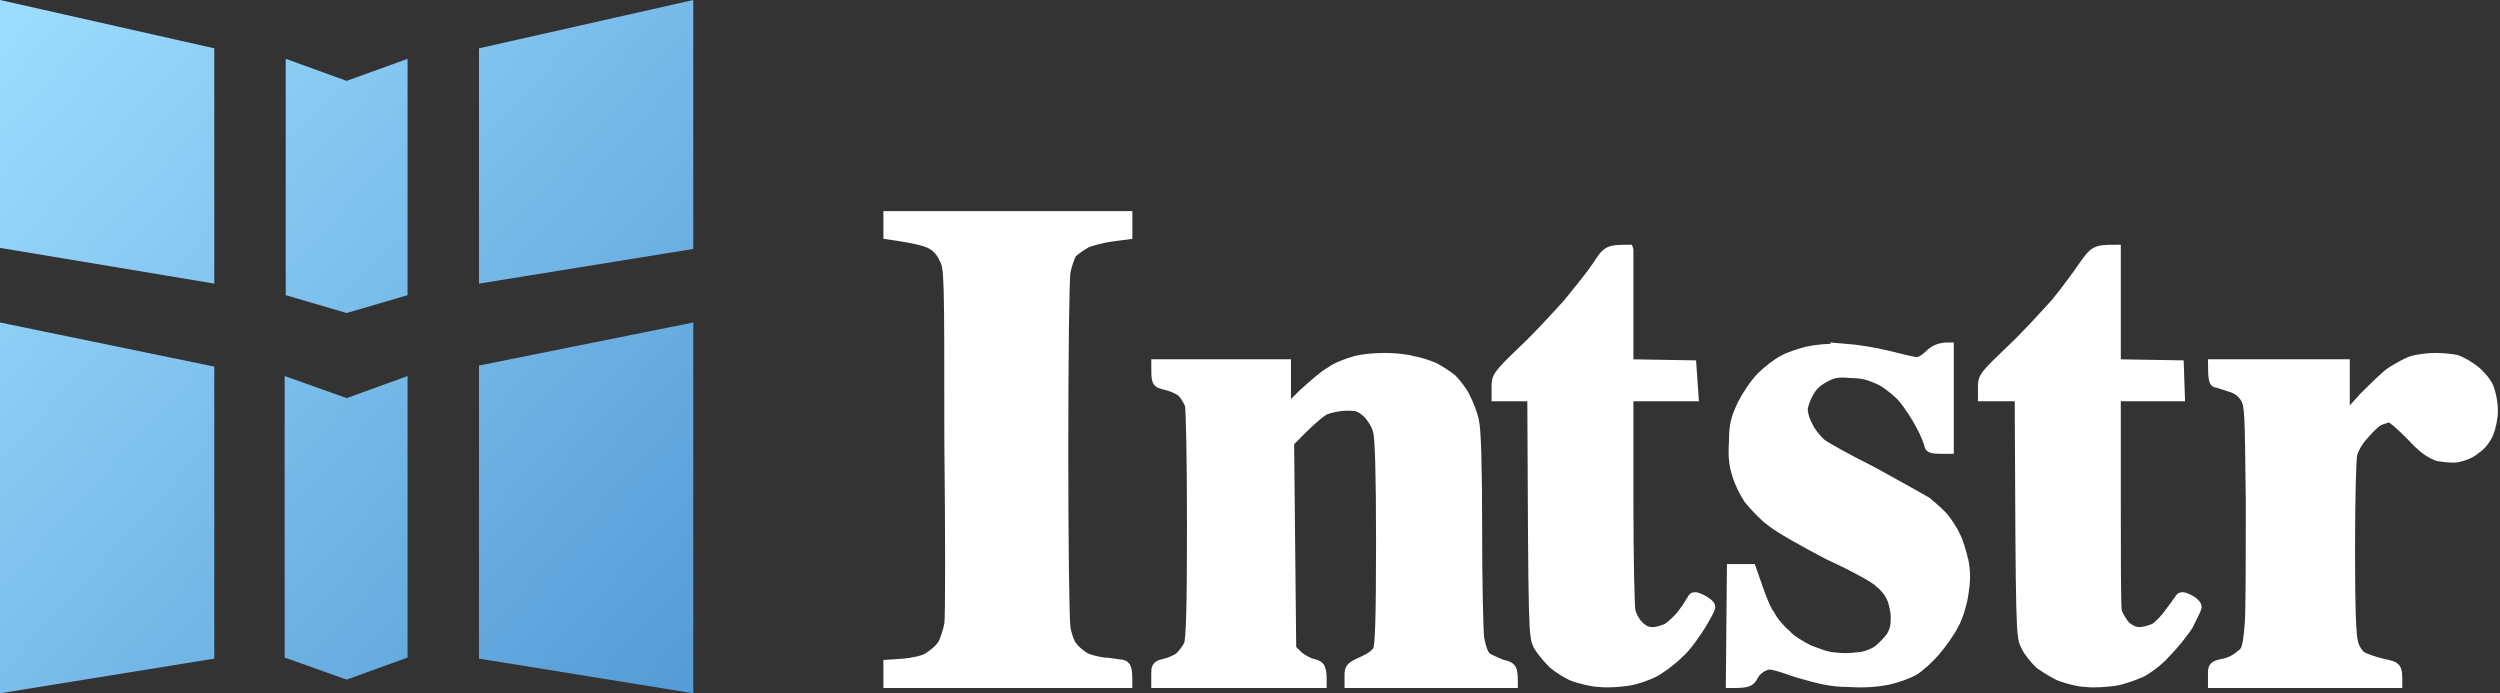
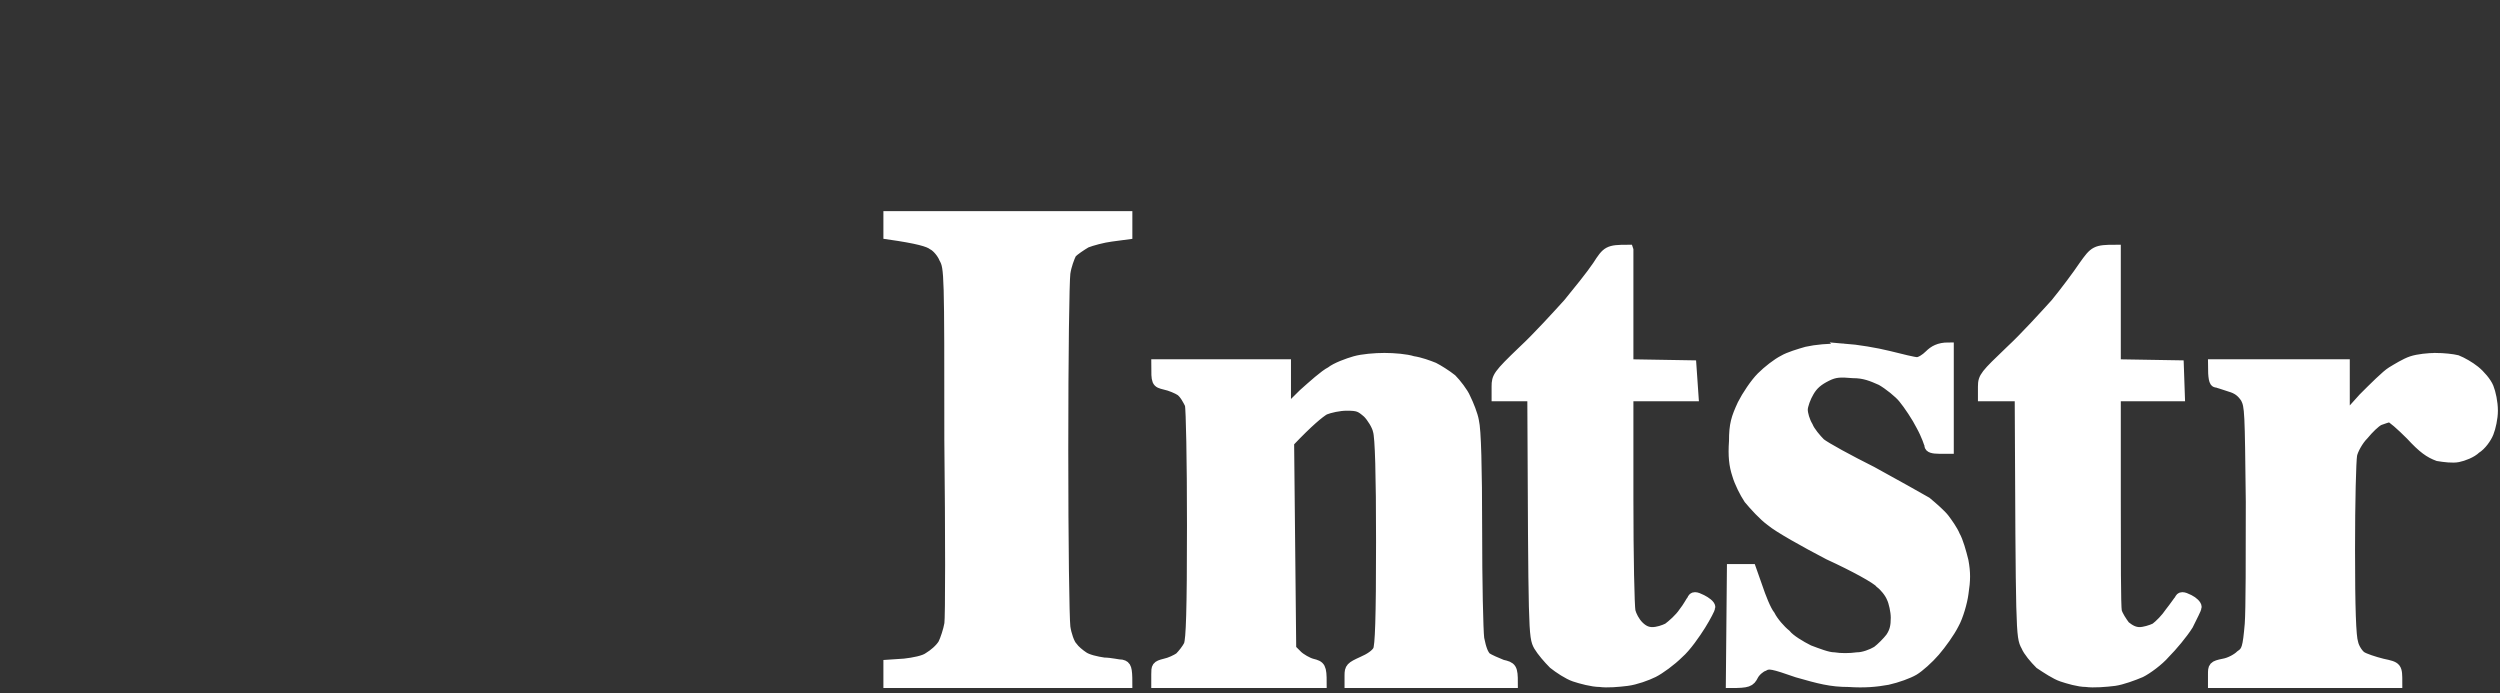
<svg xmlns="http://www.w3.org/2000/svg" version="1.2" viewBox="0 0 238 66" width="238" height="66">
  <rect x="0" y="0" width="238" height="66" fill="#333333" stroke="none" />
  <title>intstr</title>
  <defs>
    <linearGradient id="g1" x2="1" gradientUnits="userSpaceOnUse" gradientTransform="matrix(66,59.966,-59.966,66,0,3.017)">
      <stop offset="0" stop-color="#9cdcfe" />
      <stop offset="1" stop-color="#569cd6" />
    </linearGradient>
  </defs>
  <style>
		.s0 { fill: url(#g1) } 
		.s1 { fill: #ffffff;stroke: #ffffff;paint-order:stroke fill markers;stroke-miterlimit:100 } 
	</style>
-   <path class="s0" d="m20.4 4.6v22.4l-20.4-3.4v-23.6zm-20.4 26.1l20.4 4.2v27.8l-20.4 3.3zm66-30.7v23.7l-20.4 3.3v-22.4zm0 66l-20.4-3.3v-27.9l20.4-4.1zm-33-58.3l5.8-2.1v22.5l-5.8 1.7-5.8-1.7v-22.5zm0 30.2l5.8-2.1v26.8l-5.8 2.1-5.9-2.1v-26.8z" />
  <path id="Shape 1" fill-rule="evenodd" class="s1" d="m84.6 20.6h22.7v1.7l-1.5 0.2c-0.8 0.1-1.9 0.4-2.4 0.6-0.5 0.3-1.1 0.7-1.4 1-0.2 0.4-0.5 1.2-0.6 1.9-0.1 0.8-0.2 7.6-0.2 16.8 0 9.1 0.1 16 0.2 16.9 0.1 0.7 0.4 1.6 0.7 1.9 0.2 0.3 0.7 0.7 1 0.9 0.4 0.3 1.3 0.5 2 0.6 0.6 0 1.4 0.2 1.7 0.2 0.4 0.1 0.5 0.3 0.5 1.7h-22.7v-1.7l1.5-0.1c0.9-0.1 1.9-0.3 2.3-0.6 0.5-0.3 1.1-0.8 1.4-1.3 0.2-0.4 0.5-1.3 0.6-1.9 0.1-0.6 0.1-8.5 0-17.5 0-15.9 0-16.4-0.5-17.3-0.2-0.5-0.7-1.1-1.1-1.3-0.4-0.3-1.4-0.6-4.2-1zm70.4 3.2v10.9l6 0.1 0.2 2.9h-6.2v9.8c0 5.5 0.1 10.2 0.2 10.7 0.1 0.4 0.4 1 0.8 1.4 0.4 0.4 0.8 0.6 1.3 0.6 0.5 0 1.1-0.2 1.5-0.4 0.4-0.3 1.1-0.9 1.5-1.5 0.4-0.5 0.7-1.1 0.8-1.2 0.1-0.3 0.3-0.3 0.9 0 0.4 0.2 0.8 0.5 0.8 0.7 0 0.1-0.4 0.9-0.9 1.7-0.5 0.8-1.4 2.1-2.1 2.7-0.7 0.7-1.8 1.5-2.4 1.8-0.6 0.3-1.7 0.7-2.5 0.8-0.8 0.1-1.9 0.2-2.6 0.1-0.7 0-1.8-0.3-2.4-0.5-0.6-0.2-1.5-0.8-2-1.2-0.5-0.5-1.1-1.2-1.4-1.7-0.5-0.9-0.5-1.2-0.6-23.8h-3.4v-0.9c0-0.9 0.1-1.1 2.5-3.4 1.4-1.3 3.3-3.4 4.3-4.5 0.9-1.1 2.2-2.7 2.8-3.6 0.9-1.4 1-1.5 2.9-1.5zm46.4 0v10.9l6 0.1 0.1 2.9h-6.1v9.8c0 5.5 0 10.2 0.1 10.7 0.1 0.4 0.5 1 0.8 1.4 0.5 0.4 0.9 0.6 1.4 0.6 0.4 0 1.1-0.2 1.5-0.4 0.4-0.3 1-0.9 1.4-1.5 0.4-0.5 0.8-1.1 0.9-1.2 0.1-0.3 0.3-0.3 0.9 0 0.4 0.2 0.7 0.5 0.7 0.7 0 0.1-0.4 0.9-0.8 1.7-0.5 0.8-1.5 2-2.2 2.7-0.6 0.7-1.7 1.5-2.3 1.8-0.7 0.3-1.8 0.7-2.5 0.8-0.8 0.1-2 0.2-2.7 0.1-0.7 0-1.7-0.3-2.3-0.5-0.6-0.2-1.5-0.8-2.1-1.2-0.5-0.5-1.1-1.2-1.3-1.7-0.5-0.9-0.5-1.2-0.6-23.8h-3.5v-0.9c0-0.9 0.2-1.1 2.6-3.4 1.4-1.3 3.3-3.4 4.3-4.5 0.9-1.1 2.1-2.7 2.7-3.6 1-1.4 1.1-1.5 3-1.5zm-25.9 9.4c1.3 0.1 3.1 0.4 4.3 0.7 1.2 0.3 2.4 0.6 2.7 0.6 0.3 0 0.8-0.3 1.2-0.7 0.4-0.4 0.9-0.7 1.8-0.7v9.6h-0.9c-0.6 0-0.9-0.1-0.9-0.3 0-0.1-0.3-1-0.8-1.9-0.4-0.8-1.2-2-1.7-2.6-0.4-0.5-1.4-1.3-2.1-1.7-0.9-0.4-1.6-0.7-2.7-0.7-1.2-0.1-1.7-0.1-2.5 0.3-0.8 0.4-1.3 0.8-1.7 1.5-0.3 0.5-0.6 1.3-0.6 1.7 0 0.4 0.2 1.1 0.5 1.6 0.2 0.5 0.8 1.2 1.2 1.6 0.5 0.4 2.7 1.6 4.9 2.7 2.2 1.2 4.5 2.5 5.2 2.9 0.6 0.5 1.4 1.2 1.7 1.6 0.3 0.4 0.8 1.1 1 1.6 0.3 0.5 0.6 1.6 0.8 2.4 0.2 1.1 0.2 1.8 0 3.1-0.1 0.8-0.5 2.2-0.9 2.9-0.4 0.8-1.2 1.9-1.8 2.6-0.6 0.7-1.5 1.5-2 1.8-0.5 0.3-1.6 0.7-2.5 0.9-1.1 0.2-2.2 0.3-3.7 0.2-1.7 0-2.8-0.3-4.9-0.9-2.3-0.8-2.7-0.9-3.2-0.6-0.3 0.1-0.8 0.5-1 0.9-0.3 0.6-0.5 0.7-2.1 0.7l0.1-10.8h1.8l0.6 1.7c0.3 0.9 0.8 2.2 1.2 2.7 0.3 0.6 1 1.4 1.5 1.8 0.4 0.5 1.4 1.1 2.2 1.5 0.8 0.3 1.8 0.7 2.4 0.7 0.6 0.1 1.5 0.1 2.2 0 0.6 0 1.4-0.3 1.9-0.6 0.4-0.3 1-0.9 1.3-1.3 0.4-0.6 0.5-1.1 0.5-1.9 0-0.6-0.2-1.5-0.4-1.9-0.2-0.5-0.7-1.1-1.1-1.4-0.3-0.4-2.5-1.6-4.9-2.7-2.3-1.2-4.8-2.6-5.5-3.2-0.7-0.5-1.6-1.5-2.1-2.1-0.4-0.6-0.9-1.6-1.1-2.3-0.3-0.9-0.4-1.8-0.3-3.2 0-1.6 0.2-2.2 0.8-3.5 0.4-0.8 1.2-2 1.8-2.6 0.6-0.6 1.5-1.3 2.1-1.6 0.5-0.3 1.5-0.6 2.2-0.8 0.9-0.2 2-0.3 3.5-0.3zm-43.7 0.9c0.9 0 2.1 0.1 2.7 0.3 0.7 0.1 1.5 0.4 2 0.6 0.4 0.2 1.2 0.7 1.7 1.1 0.4 0.4 1.1 1.3 1.3 1.8 0.3 0.6 0.7 1.6 0.8 2.2 0.2 0.8 0.3 4.4 0.3 10.3 0 5 0.1 9.6 0.2 10.4 0.2 1 0.4 1.5 0.7 1.8 0.3 0.2 1 0.5 1.5 0.7 0.9 0.2 1 0.3 1 1.7h-15.5v-0.7c0-0.7 0.1-0.8 1.2-1.3 0.7-0.3 1.3-0.7 1.5-1.1 0.2-0.4 0.3-2.9 0.3-10.3q0-9.7-0.3-10.6c-0.1-0.5-0.6-1.3-1-1.7-0.7-0.6-0.9-0.7-2-0.7-0.7 0-1.6 0.2-2.1 0.4-0.5 0.3-1.5 1.1-3.4 3.1l0.2 19.7 0.6 0.6c0.3 0.3 1 0.7 1.4 0.8 0.8 0.2 0.9 0.3 0.9 1.8h-15.7v-0.8c0-0.7 0-0.8 0.8-1 0.5-0.1 1.1-0.4 1.4-0.6 0.3-0.3 0.7-0.8 0.9-1.2 0.2-0.6 0.3-3.1 0.3-11.4 0-6.3-0.1-11-0.2-11.5-0.2-0.4-0.5-1-0.9-1.3-0.3-0.2-1-0.5-1.5-0.6-0.8-0.2-0.8-0.2-0.8-1.9h12.3v2.2c0 1.2 0 2.2 0 2.2 0.1 0 0.8-0.7 1.7-1.6 0.9-0.8 2-1.8 2.6-2.1 0.5-0.4 1.6-0.8 2.3-1 0.7-0.2 1.9-0.3 2.8-0.3zm100.1 0c0.7 0 1.6 0.1 2 0.2 0.5 0.2 1.2 0.6 1.7 1 0.5 0.4 1.1 1.1 1.3 1.6 0.2 0.5 0.4 1.4 0.4 2.2 0 0.7-0.2 1.6-0.4 2.1-0.2 0.5-0.7 1.2-1.2 1.5-0.4 0.4-1.2 0.7-1.7 0.8-0.5 0.1-1.3 0-1.9-0.1-0.8-0.3-1.4-0.7-2.6-2-0.9-0.9-1.8-1.7-2-1.7-0.2 0-0.7 0.2-1 0.3-0.4 0.2-1 0.8-1.5 1.4-0.5 0.5-1 1.4-1.1 1.9-0.1 0.6-0.2 4.4-0.2 9 0 5.7 0.1 8.3 0.3 8.9 0.1 0.5 0.5 1.1 0.8 1.3 0.3 0.2 1.2 0.5 2 0.7 1.4 0.3 1.4 0.3 1.4 1.8h-17.5v-0.8c0-0.7 0-0.8 1-1 0.6-0.1 1.3-0.5 1.6-0.8 0.6-0.4 0.7-0.7 0.9-3 0.1-1.3 0.1-6.6 0.1-11.6-0.1-8.7-0.1-9.1-0.5-9.9-0.4-0.6-0.8-0.9-1.5-1.1-0.6-0.2-1.2-0.4-1.3-0.4-0.2 0-0.3-0.4-0.3-1.7h12.5v5.2l1.8-2c1-1 2.2-2.2 2.7-2.5 0.5-0.3 1.3-0.8 1.9-1 0.6-0.2 1.6-0.3 2.3-0.3z" />
</svg>